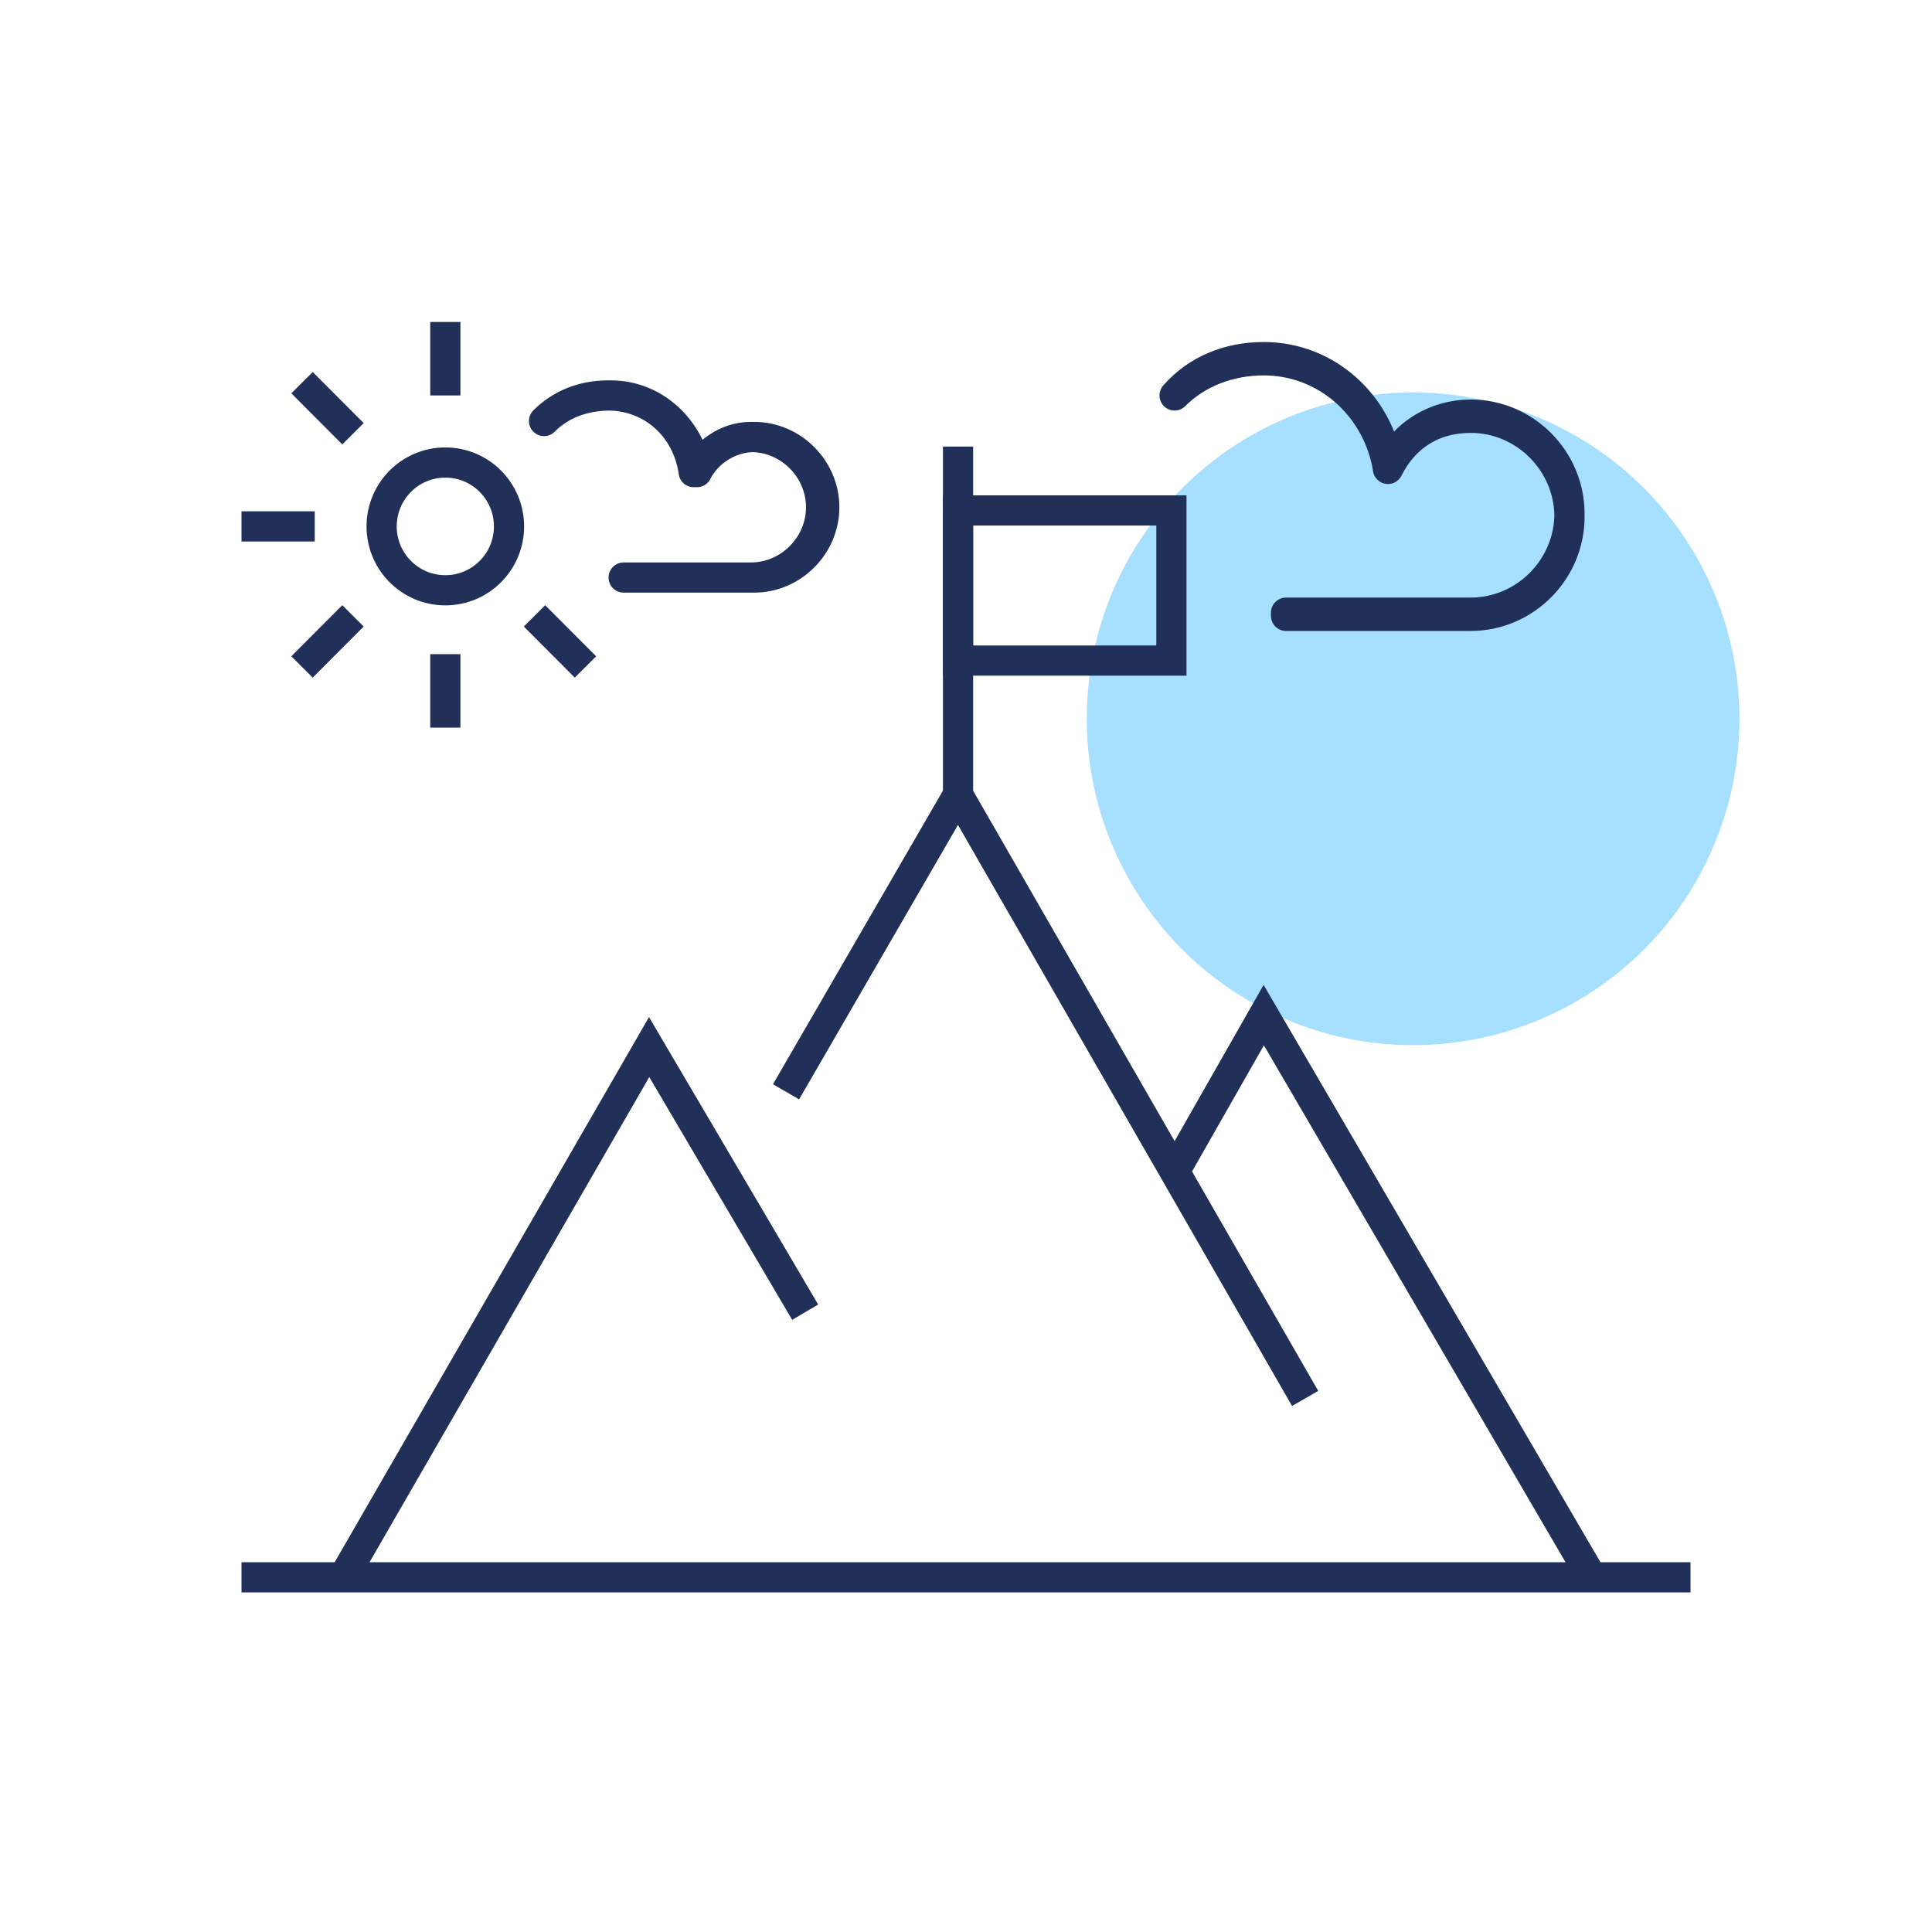
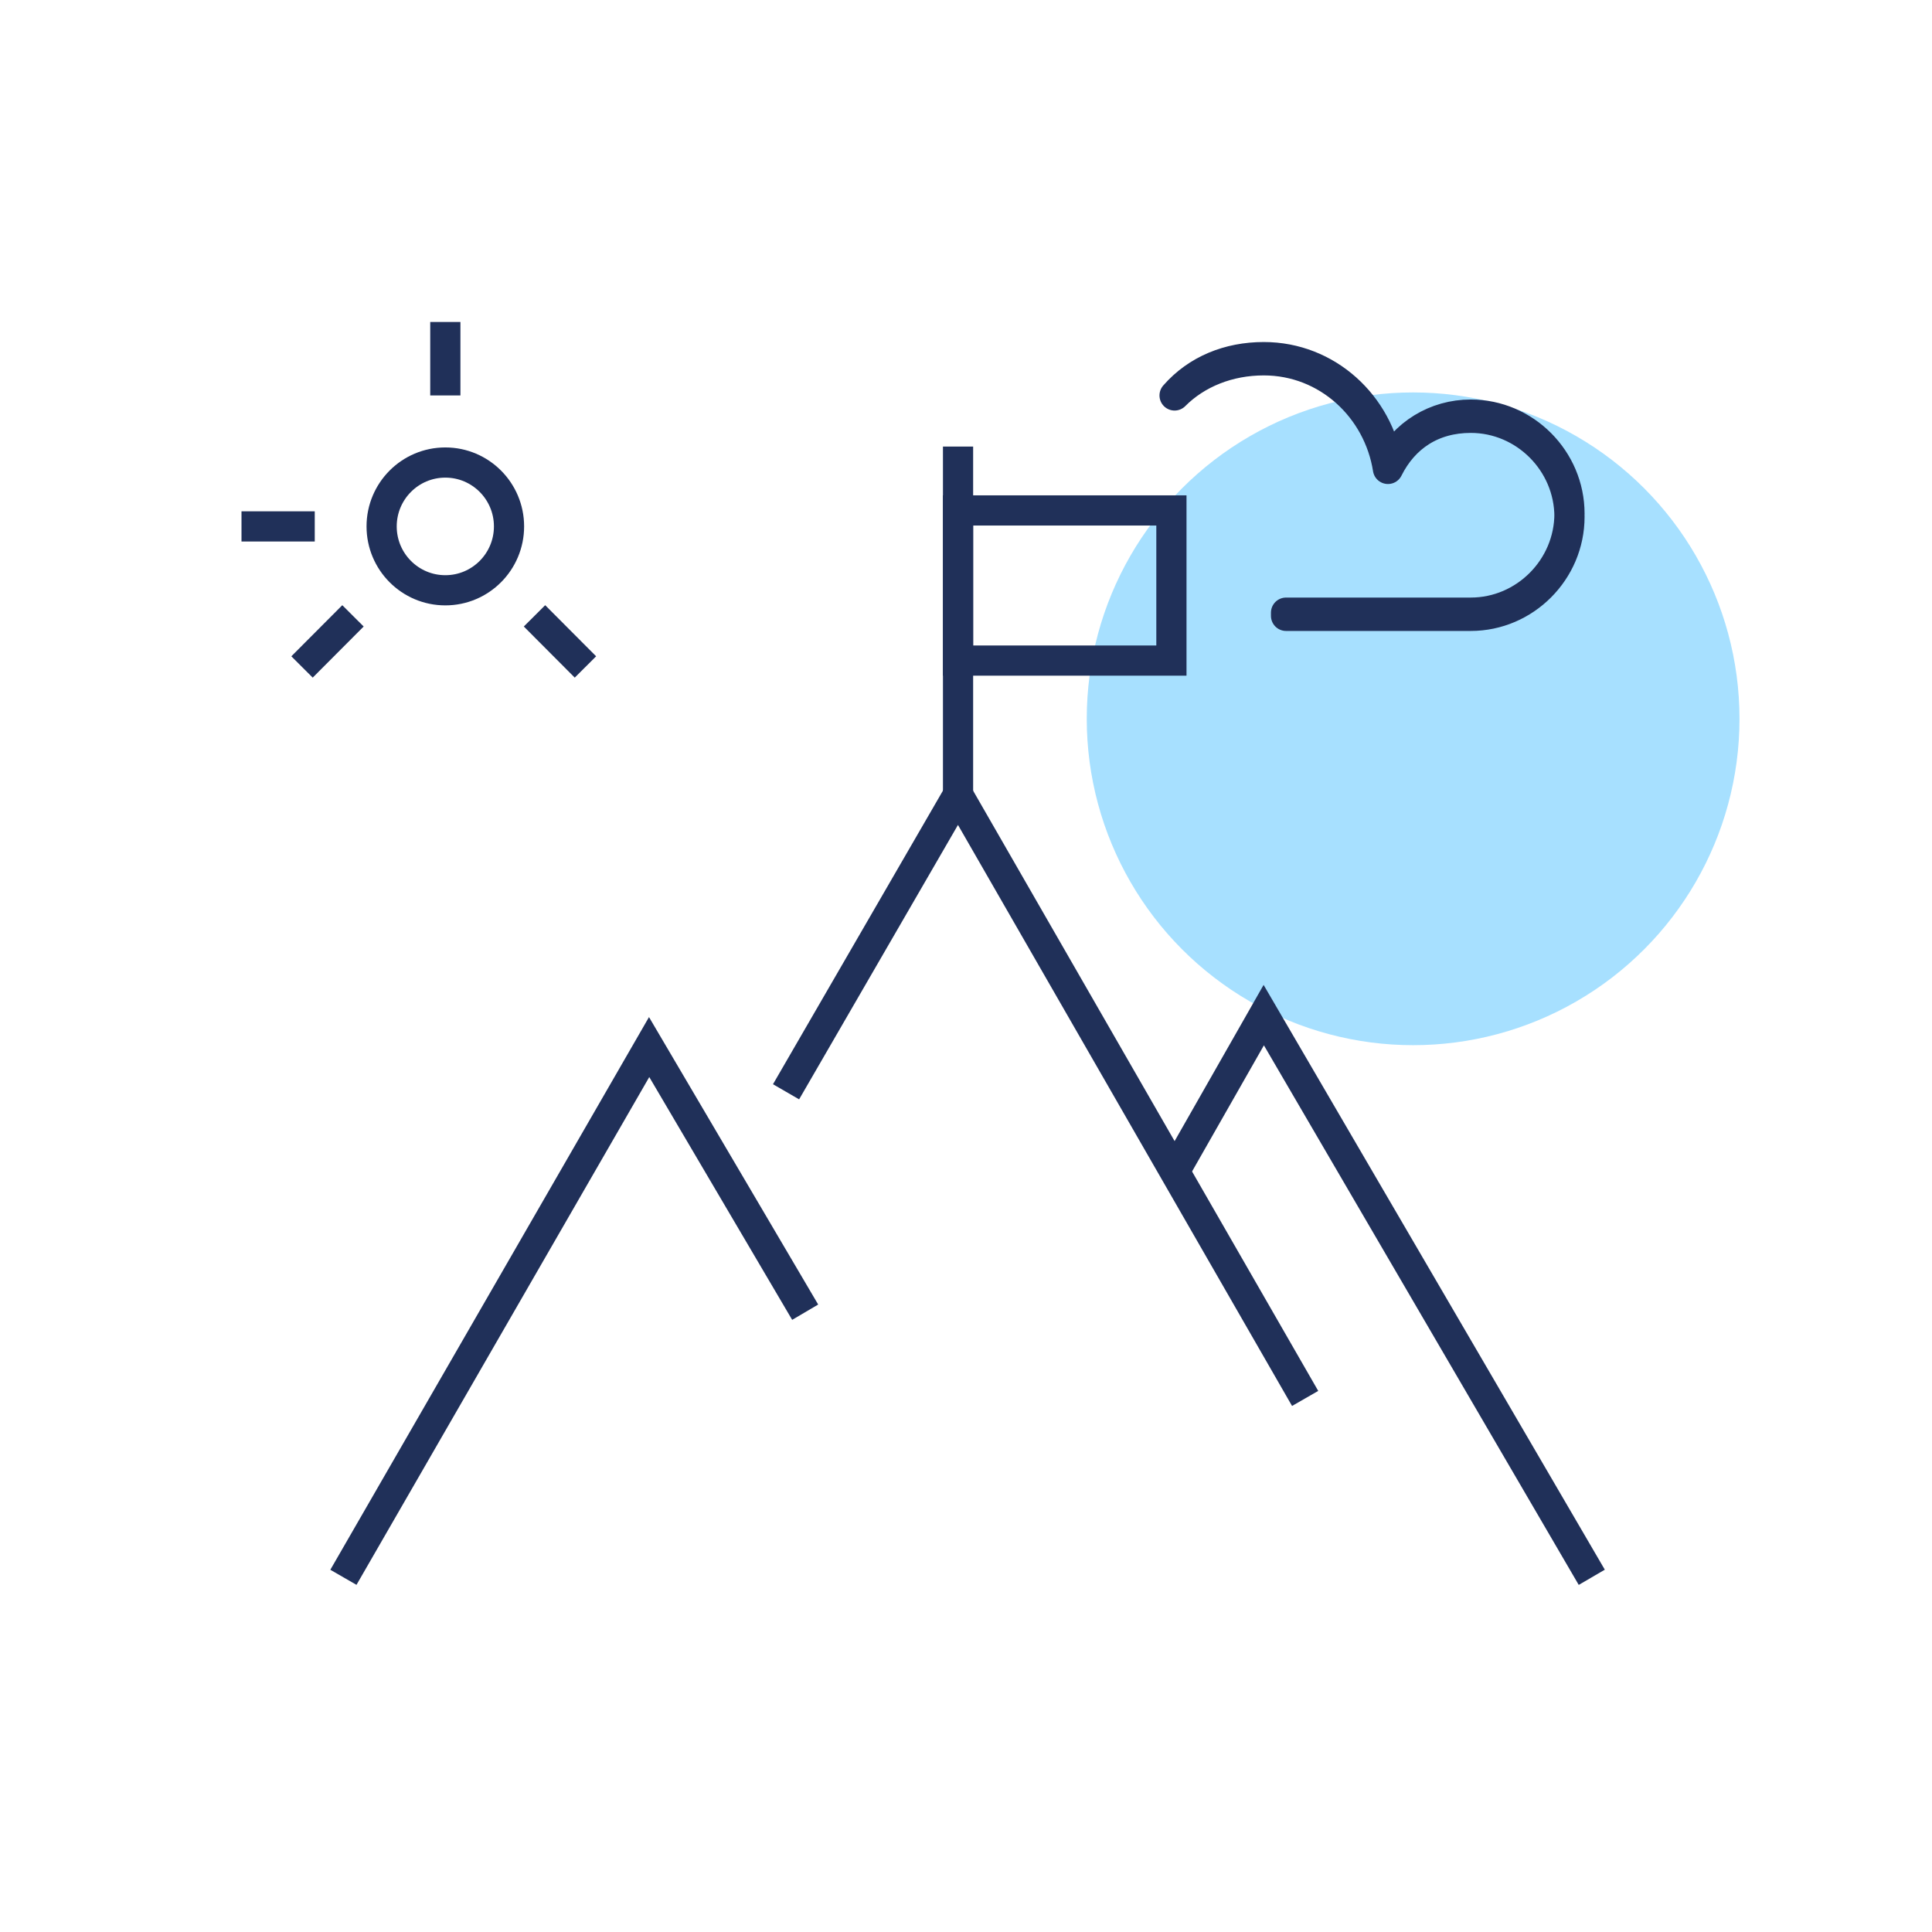
<svg xmlns="http://www.w3.org/2000/svg" width="128" height="128" viewBox="0 0 128 128" fill="none">
  <circle cx="93.623" cy="47.623" r="21.623" fill="#A7E0FF" />
  <path d="M22.752 104.501L43.007 69.371L53.345 86.936L43.007 69.371L22.752 104.501Z" stroke="#203059" stroke-width="2" stroke-miterlimit="10" />
  <path d="M77.819 77.624L83.727 67.254L105.459 104.5L83.727 67.254L77.819 77.624Z" stroke="#203059" stroke-width="2" stroke-miterlimit="10" />
  <path d="M52.078 72.334L63.471 52.653L86.469 92.65L63.471 52.653L52.078 72.334Z" stroke="#203059" stroke-width="2" stroke-miterlimit="10" />
-   <path d="M16 104.501H112H16Z" stroke="#203059" stroke-width="2" stroke-miterlimit="10" />
  <path d="M63.473 52.653V29.586V52.653Z" stroke="#203059" stroke-width="2" stroke-miterlimit="10" />
  <path d="M77.609 33.818H63.473V43.765H77.609V33.818Z" stroke="#203059" stroke-width="2" stroke-miterlimit="10" />
  <path d="M29.504 39.108C31.834 39.108 33.724 37.214 33.724 34.876C33.724 32.538 31.834 30.644 29.504 30.644C27.173 30.644 25.284 32.538 25.284 34.876C25.284 37.214 27.173 39.108 29.504 39.108Z" stroke="#203059" stroke-width="2" stroke-miterlimit="10" />
-   <path d="M36.044 27.893C37.099 26.835 38.576 26.2 40.264 26.2C43.218 26.2 45.538 28.316 45.96 31.279C46.804 30.009 48.07 28.951 49.758 28.951C52.29 28.951 54.4 31.068 54.4 33.607C54.4 36.147 52.29 38.263 49.758 38.263H41.319H49.969C52.501 38.263 54.611 36.147 54.611 33.607C54.611 31.068 52.501 28.951 49.969 28.951C48.281 28.951 46.804 30.009 46.171 31.279C45.749 28.528 43.429 26.2 40.475 26.2C38.576 26.2 37.099 26.835 36.044 27.893Z" stroke="#203059" stroke-width="2" stroke-miterlimit="10" stroke-linejoin="round" />
  <path d="M85.204 40.59H97.441C101.028 40.59 103.982 37.627 103.982 34.03C103.982 30.432 101.028 27.469 97.441 27.469C95.12 27.469 93.011 28.739 91.956 30.855C91.323 26.834 87.947 23.66 83.727 23.66C81.406 23.66 79.296 24.507 77.819 26.2C79.296 24.718 81.406 23.872 83.727 23.872C87.947 23.872 91.323 27.046 91.956 31.067C93.011 28.951 94.909 27.681 97.441 27.681C101.028 27.681 103.982 30.644 103.982 34.241C103.982 37.839 101.028 40.802 97.441 40.802H85.204V40.59Z" stroke="#203059" stroke-width="2" stroke-miterlimit="10" stroke-linejoin="round" />
  <path d="M29.504 26.199V21.332V26.199Z" stroke="#203059" stroke-width="2" stroke-miterlimit="10" />
-   <path d="M29.504 48.207V43.34V48.207Z" stroke="#203059" stroke-width="2" stroke-miterlimit="10" />
  <path d="M20.853 34.876H16H20.853Z" stroke="#203059" stroke-width="2" stroke-miterlimit="10" />
-   <path d="M23.386 28.738L20.01 25.352L23.386 28.738Z" stroke="#203059" stroke-width="2" stroke-miterlimit="10" />
  <path d="M38.787 44.188L35.412 40.802L38.787 44.188Z" stroke="#203059" stroke-width="2" stroke-miterlimit="10" />
  <path d="M23.386 40.802L20.01 44.188L23.386 40.802Z" stroke="#203059" stroke-width="2" stroke-miterlimit="10" />
</svg>